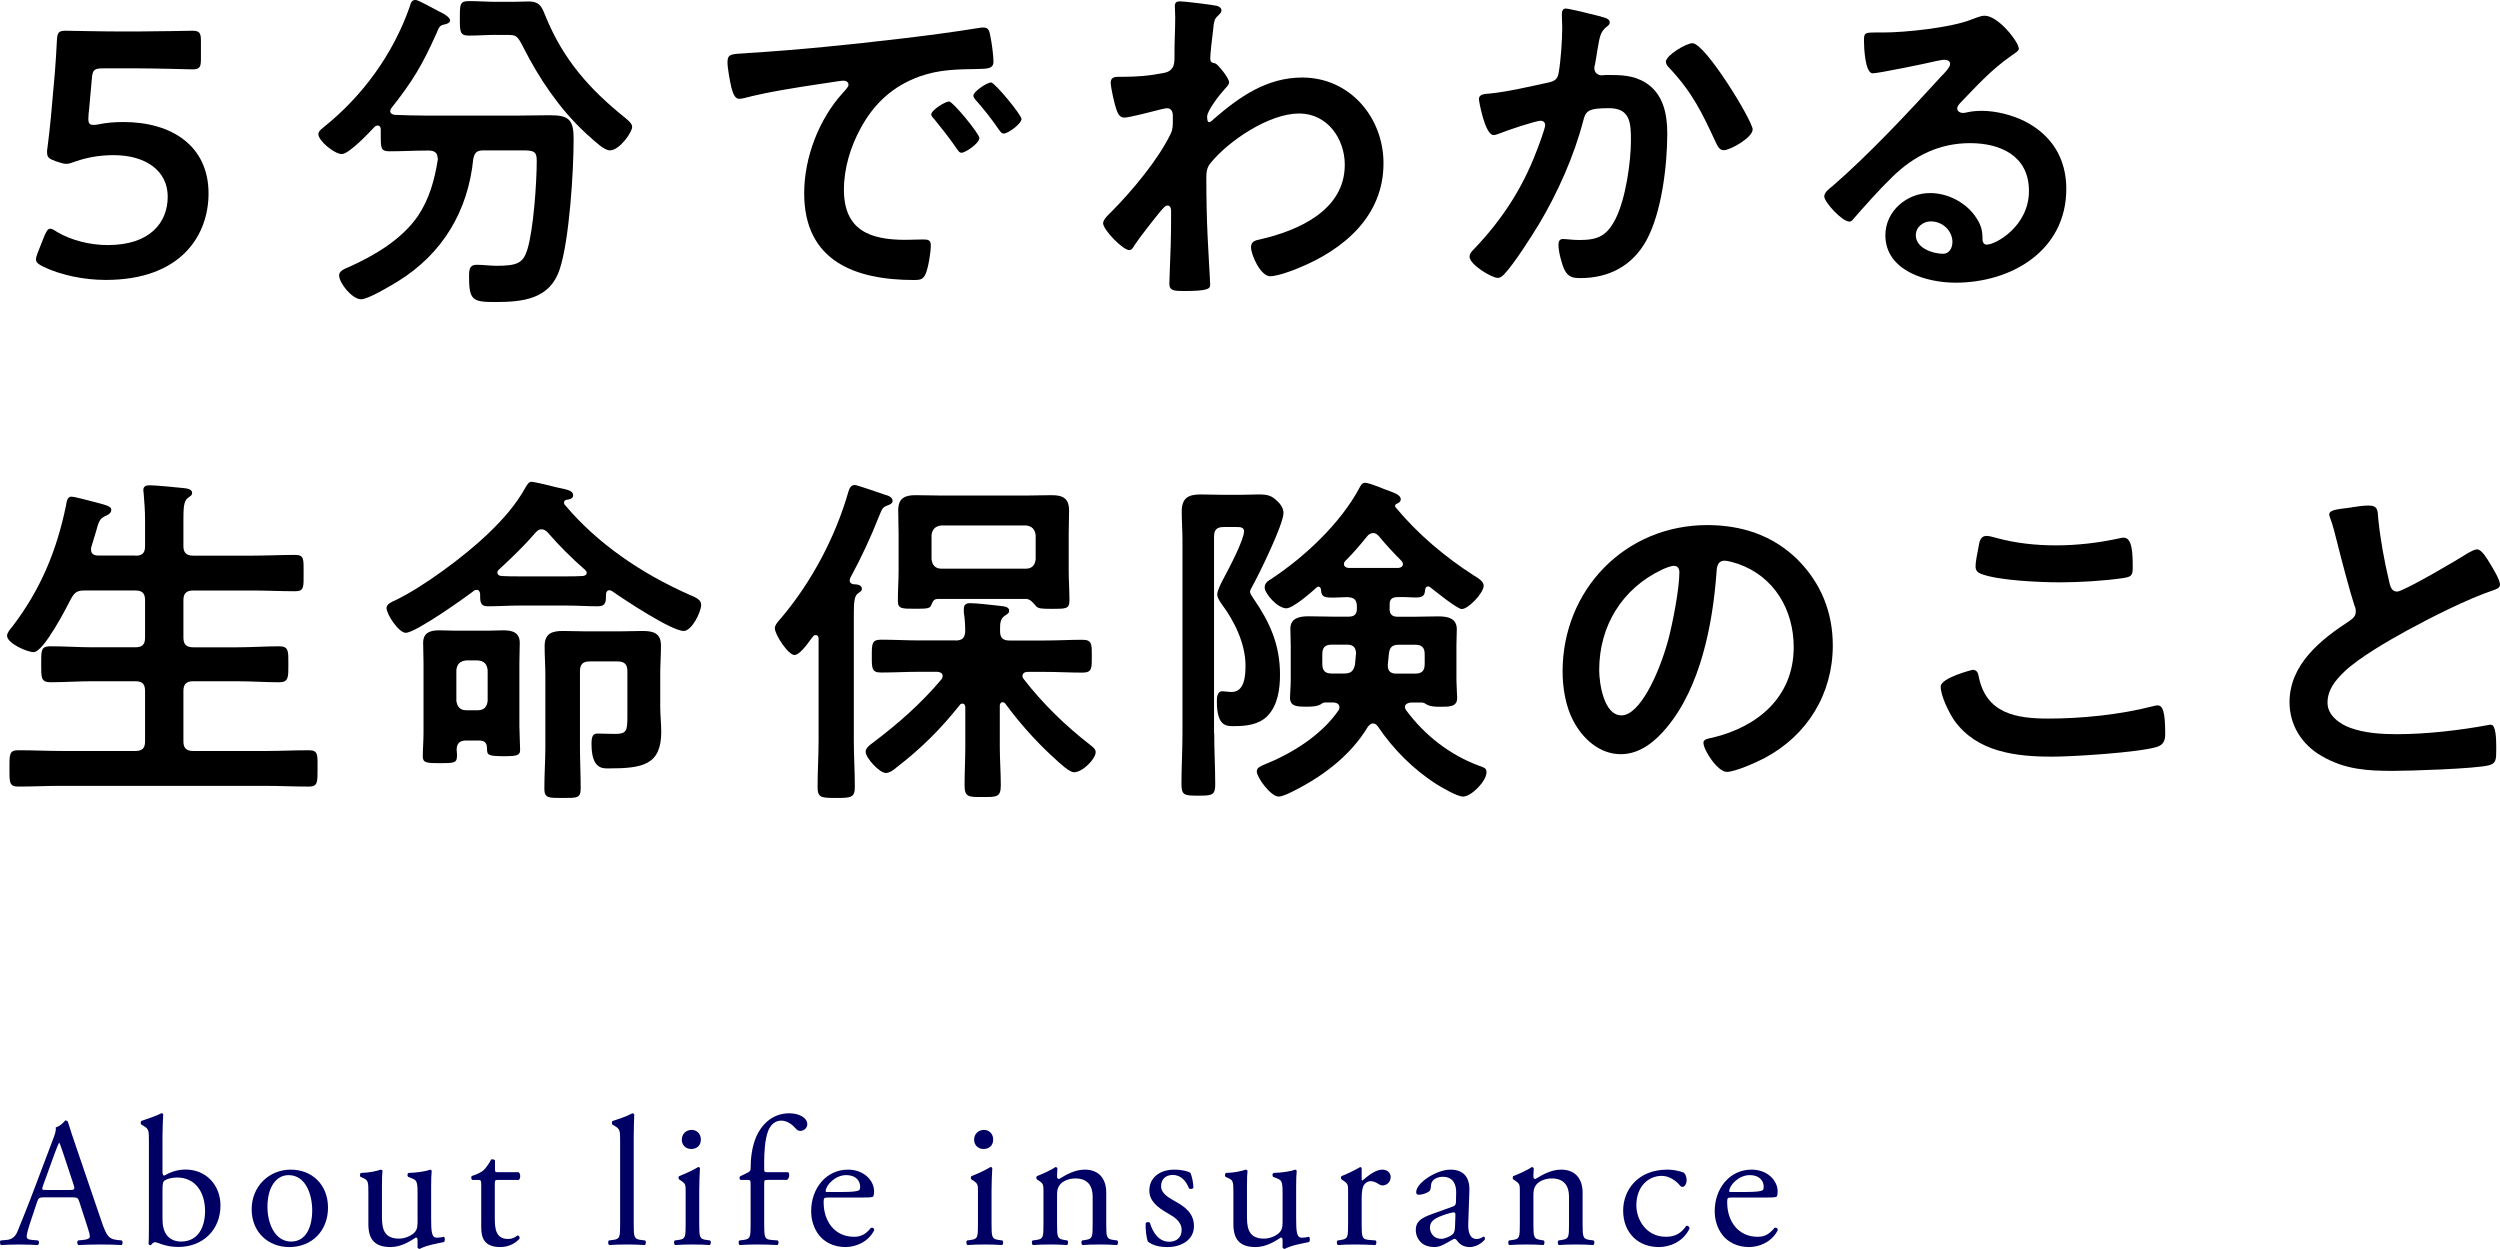
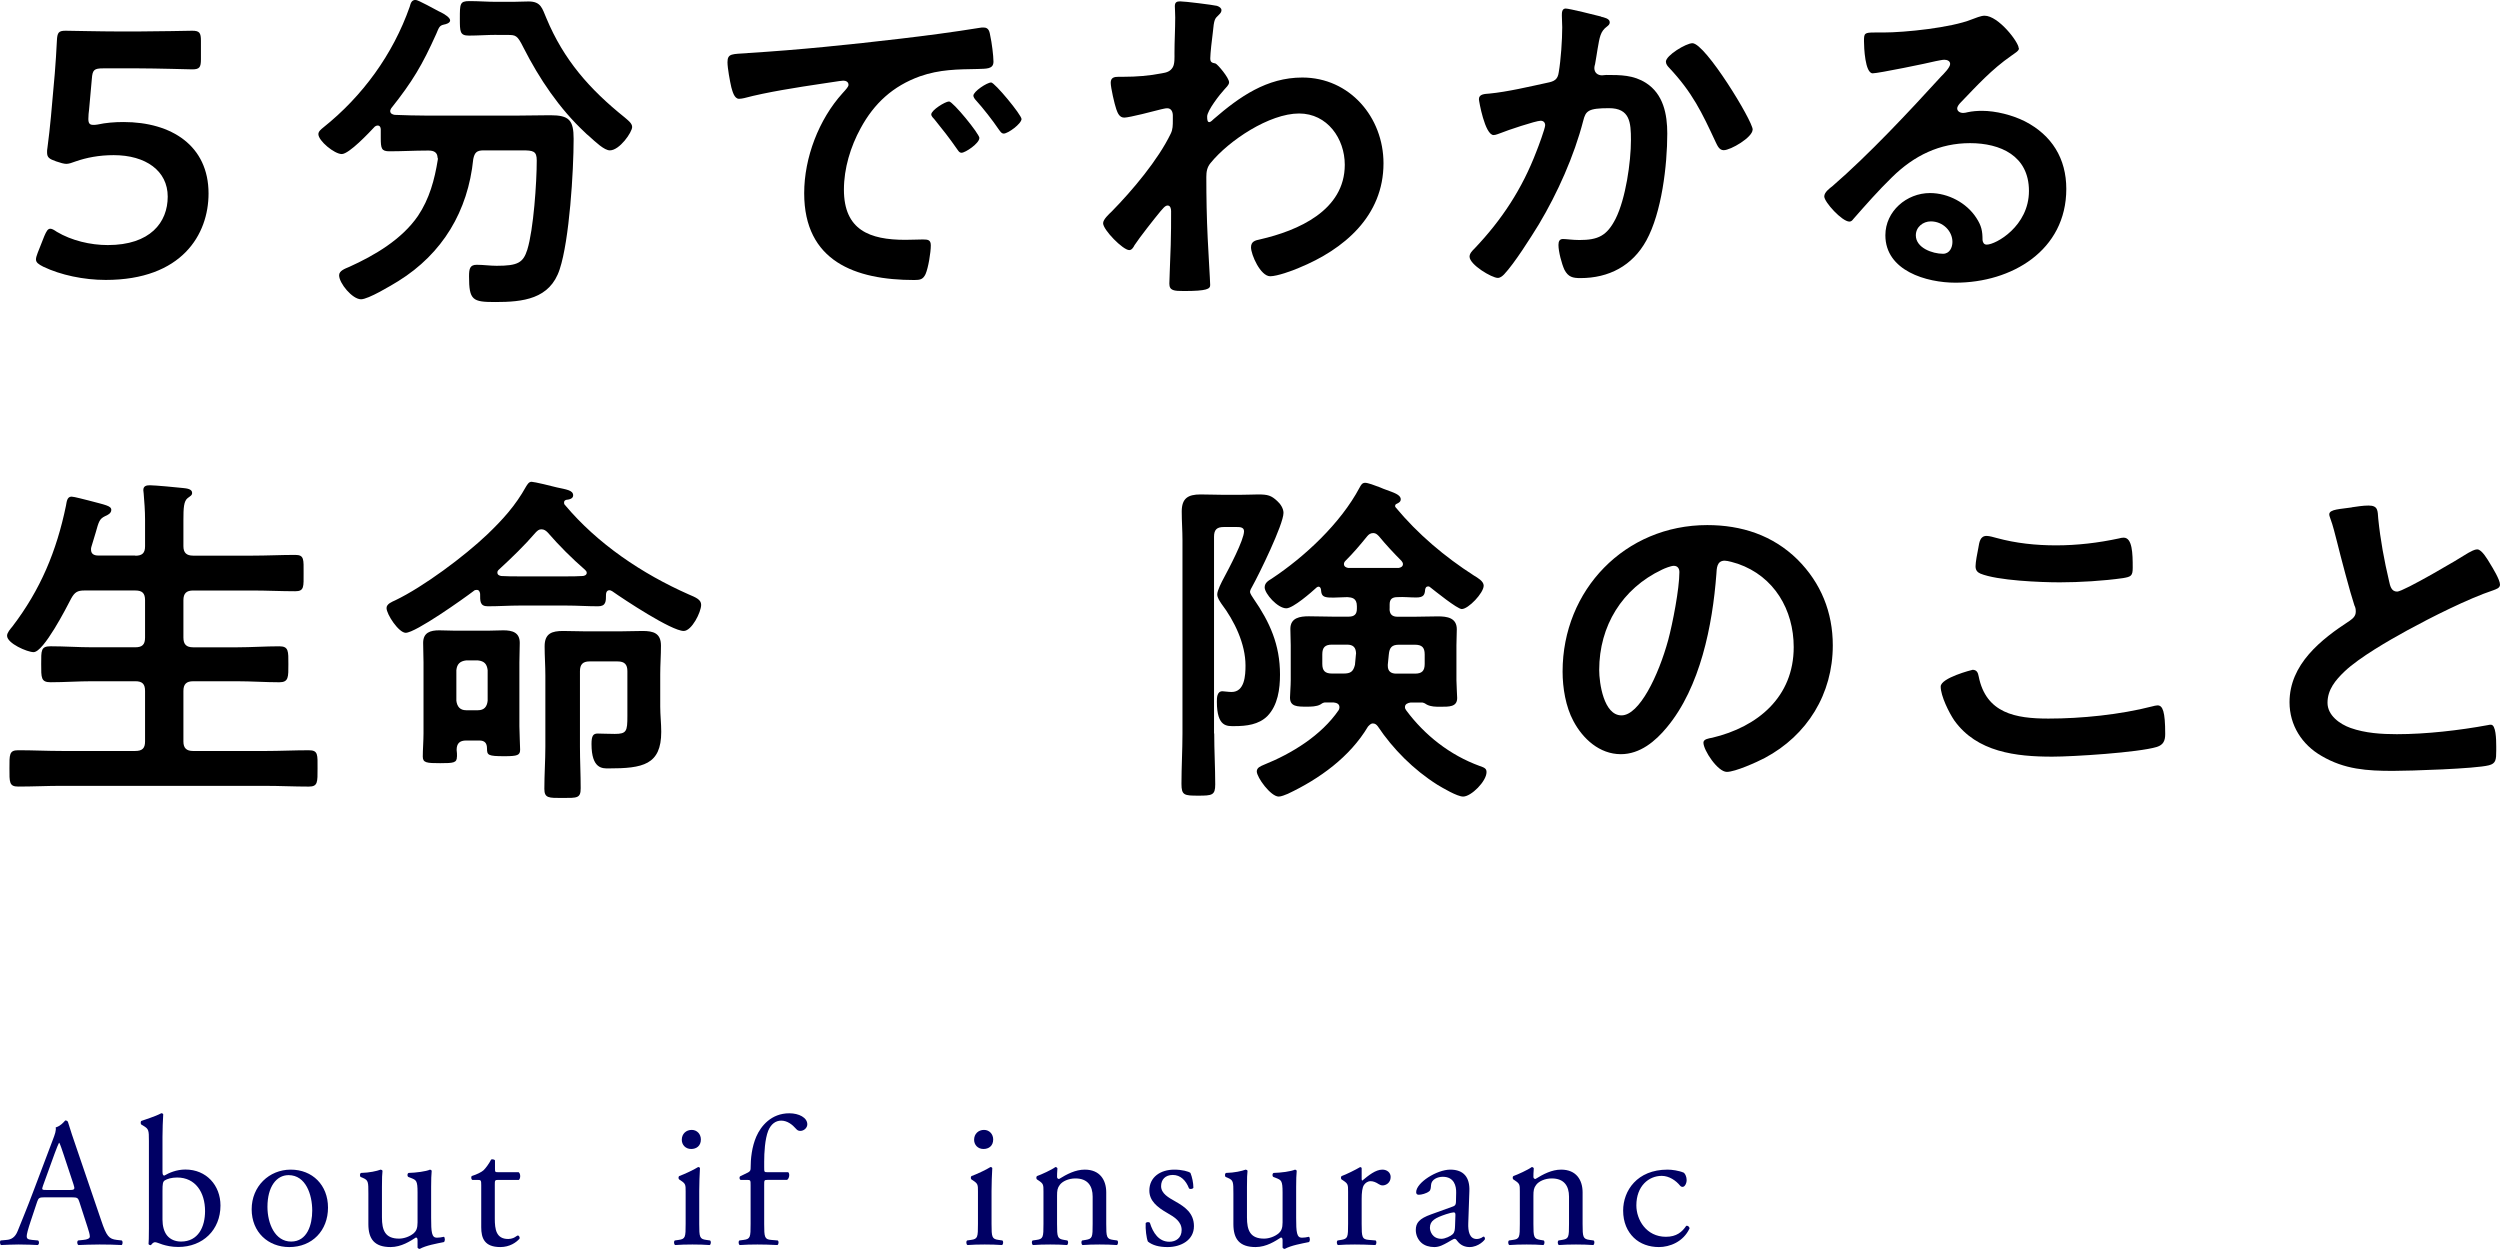
<svg xmlns="http://www.w3.org/2000/svg" id="_レイヤー_2" data-name="レイヤー 2" viewBox="0 0 272.48 136.12">
  <defs>
    <style>
      .cls-1 {
        fill: #000064;
      }
    </style>
  </defs>
  <g id="layout">
    <g>
      <g>
        <path class="cls-1" d="M8.65,131c-.14-.44-.22-.5-.82-.5h-3.02c-.5,0-.62.06-.76.48l-.7,2.1c-.3.9-.44,1.44-.44,1.66,0,.24.1.36.58.4l.66.06c.14.1.14.42-.04.5-.52-.04-1.14-.04-2.08-.06-.66,0-1.38.04-1.92.06-.12-.08-.16-.4-.04-.5l.66-.06c.48-.04.92-.26,1.2-.98.36-.92.92-2.22,1.76-4.46l2.04-5.4c.28-.72.4-1.1.34-1.42.48-.14.82-.5,1.04-.76.12,0,.26.04.3.18.26.88.58,1.8.88,2.68l2.74,8.04c.58,1.72.84,2.02,1.7,2.12l.54.06c.14.1.1.42,0,.5-.82-.04-1.52-.06-2.42-.06-.96,0-1.72.04-2.3.06-.16-.08-.18-.4-.04-.5l.58-.06c.42-.04.7-.16.7-.36,0-.22-.1-.58-.26-1.06l-.88-2.72ZM4.69,129.22c-.16.46-.14.48.42.48h2.46c.58,0,.62-.08.44-.62l-1.08-3.26c-.16-.48-.34-1.02-.46-1.26h-.04c-.06.1-.26.58-.48,1.18l-1.26,3.48Z" />
        <path class="cls-1" d="M16.23,124.35c0-1.18-.02-1.3-.62-1.66l-.2-.12c-.1-.06-.1-.34,0-.4.46-.18,1.42-.44,2.18-.84.08,0,.16.04.2.12-.04.7-.08,1.6-.08,2.48v3.78c0,.34.08.42.2.42.52-.3,1.32-.66,2.3-.66,2.28,0,3.82,1.72,3.82,3.92,0,2.66-1.92,4.52-4.6,4.52-.74,0-1.3-.14-1.7-.26-.42-.14-.68-.26-.84-.26s-.32.16-.42.3c-.02.02-.04.02-.08.02-.08,0-.16-.04-.2-.12.02-.28.04-.66.04-1.7v-9.54ZM17.71,132.92c0,.7.16,1.32.5,1.74.34.42.88.66,1.52.66,1.88,0,2.62-1.6,2.62-3.32,0-2.06-1.06-3.66-3.04-3.66-.6,0-1.08.14-1.36.32-.2.14-.24.36-.24,1.14v3.12Z" />
        <path class="cls-1" d="M35.75,131.62c0,2.5-1.72,4.3-4.22,4.3-2.3,0-4.1-1.62-4.1-4.12s1.9-4.32,4.26-4.32,4.06,1.68,4.06,4.14ZM31.45,128.08c-1.32,0-2.3,1.26-2.3,3.46,0,1.82.82,3.78,2.58,3.78s2.3-1.84,2.3-3.38c0-1.7-.68-3.86-2.58-3.86Z" />
        <path class="cls-1" d="M41.63,132.7c0,1.38.34,2.3,1.86,2.3.54,0,1.18-.22,1.62-.6.26-.24.4-.54.4-1.16v-3.28c0-1.3-.14-1.34-.74-1.58l-.26-.1c-.14-.08-.14-.36.02-.44.8-.02,1.9-.16,2.34-.36.1.02.16.06.18.14-.04.38-.06,1-.06,1.74v3.36c0,1.58.06,2.18.62,2.18.24,0,.5-.04.78-.1.12.1.14.5-.02.58-.78.16-1.94.36-2.62.74-.1,0-.2-.06-.24-.14v-.82c0-.18-.06-.28-.18-.28-.6.38-1.58,1.04-2.76,1.04-1.76,0-2.42-.88-2.42-2.5v-3.34c0-1.26,0-1.44-.6-1.7l-.24-.1c-.12-.1-.1-.38.04-.44.92-.02,1.7-.2,2.14-.36.12.02.18.06.2.14-.04.34-.06.76-.06,1.74v3.34Z" />
        <path class="cls-1" d="M54.29,128.6c-.34,0-.36.06-.36.48v3.74c0,1.16.14,2.22,1.46,2.22.2,0,.38-.04.54-.1.18-.06.44-.28.5-.28.16,0,.24.22.2.34-.36.42-1.08.92-2.1.92-1.72,0-2.08-.96-2.08-2.16v-4.58c0-.54-.02-.58-.42-.58h-.56c-.12-.08-.14-.3-.06-.42.58-.18,1.08-.44,1.28-.62.26-.24.64-.78.84-1.18.1-.04.34-.04.42.1v.9c0,.36.02.38.36.38h2.22c.24.18.2.72.02.84h-2.26Z" />
-         <path class="cls-1" d="M69.07,133.4c0,1.44.04,1.64.76,1.74l.48.06c.14.1.1.44-.04.5-.66-.04-1.24-.06-1.94-.06s-1.32.02-1.92.06c-.14-.06-.18-.4-.04-.5l.46-.06c.74-.1.76-.3.76-1.74v-9.04c0-1.18-.02-1.3-.62-1.66l-.2-.12c-.1-.06-.1-.34,0-.4.5-.16,1.44-.46,2.16-.84.08,0,.16.04.2.12-.02.6-.06,1.6-.06,2.48v9.46Z" />
        <path class="cls-1" d="M74.73,129.9c0-.78,0-.88-.54-1.24l-.18-.12c-.08-.08-.08-.3.02-.36.46-.16,1.6-.68,2.06-.98.1,0,.18.04.2.12-.04.7-.08,1.66-.08,2.48v3.6c0,1.44.04,1.64.76,1.74l.42.06c.14.1.1.44-.04.5-.6-.04-1.18-.06-1.88-.06s-1.32.02-1.88.06c-.14-.06-.18-.4-.04-.5l.42-.06c.74-.1.76-.3.76-1.74v-3.5ZM76.39,124.19c0,.72-.5,1.04-1.06,1.04-.62,0-1.02-.46-1.02-1,0-.66.48-1.08,1.08-1.08s1,.48,1,1.04Z" />
        <path class="cls-1" d="M83.63,128.6c-.34,0-.34.04-.34.58v4.22c0,1.44.04,1.68.76,1.74l.72.06c.14.1.1.44-.04.5-.9-.04-1.48-.06-2.18-.06s-1.32.02-1.92.06c-.14-.06-.18-.4-.04-.5l.46-.06c.74-.1.76-.3.76-1.74v-4.22c0-.54,0-.58-.4-.58h-.7c-.12-.08-.14-.26-.06-.38l.86-.42c.16-.08.3-.2.3-.4,0-1.16.14-2.4.62-3.52.5-1.14,1.62-2.54,3.6-2.54,1.06,0,1.96.48,1.96,1.2,0,.4-.38.72-.76.72-.22,0-.34-.08-.48-.24-.38-.44-.94-.88-1.6-.88-.62,0-1.12.38-1.42,1.1-.36.92-.44,2.38-.44,3.38v.58c0,.54,0,.56.34.56h2.28c.22.2.08.76-.14.84h-2.14Z" />
-         <path class="cls-1" d="M90.31,130.52c-.52,0-.54.04-.54.54,0,2.02,1.18,3.74,3.32,3.74.66,0,1.22-.2,1.84-.98.2-.06.34.06.36.24-.66,1.36-2.1,1.86-3.14,1.86-1.3,0-2.32-.56-2.9-1.32-.6-.78-.84-1.72-.84-2.6,0-2.46,1.62-4.52,4.02-4.52,1.72,0,2.84,1.18,2.84,2.38,0,.28-.04.44-.08.52-.06.12-.34.14-1.18.14h-3.7ZM91.55,129.92c1.48,0,1.92-.08,2.08-.2.06-.04.12-.12.12-.38,0-.56-.38-1.26-1.54-1.26s-2.2,1.08-2.22,1.74c0,.04,0,.1.14.1h1.42Z" />
        <path class="cls-1" d="M106.59,129.9c0-.78,0-.88-.54-1.24l-.18-.12c-.08-.08-.08-.3.02-.36.46-.16,1.6-.68,2.06-.98.1,0,.18.04.2.12-.04.7-.08,1.66-.08,2.48v3.6c0,1.44.04,1.64.76,1.74l.42.06c.14.1.1.44-.04.5-.6-.04-1.18-.06-1.88-.06s-1.32.02-1.88.06c-.14-.06-.18-.4-.04-.5l.42-.06c.74-.1.76-.3.76-1.74v-3.5ZM108.25,124.19c0,.72-.5,1.04-1.06,1.04-.62,0-1.02-.46-1.02-1,0-.66.48-1.08,1.08-1.08s1,.48,1,1.04Z" />
        <path class="cls-1" d="M113.73,129.9c0-.78,0-.88-.54-1.24l-.18-.12c-.08-.08-.08-.3.02-.36.46-.16,1.6-.68,2-.98.08,0,.18.04.22.14-.04.46-.04.76-.04.94,0,.12.08.22.22.22.84-.52,1.78-1.02,2.8-1.02,1.66,0,2.34,1.14,2.34,2.48v3.44c0,1.44.04,1.64.76,1.74l.44.06c.14.1.1.44-.04.5-.6-.04-1.18-.06-1.88-.06s-1.32.02-1.86.06c-.14-.06-.18-.4-.04-.5l.38-.06c.74-.12.76-.3.76-1.74v-2.98c0-1.14-.52-1.98-1.88-1.98-.76,0-1.42.32-1.7.7-.26.34-.3.62-.3,1.2v3.06c0,1.44.04,1.62.76,1.74l.36.06c.14.1.1.44-.04.5-.54-.04-1.12-.06-1.82-.06s-1.32.02-1.88.06c-.14-.06-.18-.4-.04-.5l.42-.06c.74-.1.76-.3.76-1.74v-3.5Z" />
        <path class="cls-1" d="M129.75,127.84c.18.44.32,1.08.32,1.62-.08.14-.38.18-.48.06-.34-.88-.94-1.46-1.76-1.46s-1.28.5-1.28,1.22c0,.82.84,1.26,1.54,1.66,1.06.6,2.04,1.28,2.04,2.7,0,1.52-1.4,2.28-2.88,2.28-.94,0-1.64-.2-2.14-.6-.16-.38-.28-1.36-.24-2.02.1-.12.36-.14.46-.02.34,1.1.98,2.06,2.12,2.06.72,0,1.34-.42,1.34-1.28,0-.92-.8-1.42-1.54-1.84-1.16-.66-1.98-1.36-1.98-2.46,0-1.46,1.2-2.28,2.72-2.28.84,0,1.58.2,1.76.36Z" />
        <path class="cls-1" d="M135.91,132.7c0,1.38.34,2.3,1.86,2.3.54,0,1.18-.22,1.62-.6.26-.24.4-.54.4-1.16v-3.28c0-1.3-.14-1.34-.74-1.58l-.26-.1c-.14-.08-.14-.36.02-.44.8-.02,1.9-.16,2.34-.36.1.02.16.06.18.14-.04.38-.06,1-.06,1.74v3.36c0,1.58.06,2.18.62,2.18.24,0,.5-.04.78-.1.12.1.14.5-.02.58-.78.16-1.94.36-2.62.74-.1,0-.2-.06-.24-.14v-.82c0-.18-.06-.28-.18-.28-.6.38-1.58,1.04-2.76,1.04-1.76,0-2.42-.88-2.42-2.5v-3.34c0-1.26,0-1.44-.6-1.7l-.24-.1c-.12-.1-.1-.38.04-.44.92-.02,1.7-.2,2.14-.36.12.02.18.06.2.14-.04.34-.06.76-.06,1.74v3.34Z" />
        <path class="cls-1" d="M146.93,129.9c0-.78,0-.88-.54-1.24l-.18-.12c-.08-.08-.08-.3.02-.36.46-.16,1.52-.68,2.02-.98.1.02.16.06.16.14v1.16c0,.1.02.16.06.18.7-.58,1.46-1.2,2.2-1.2.5,0,.9.32.9.8,0,.66-.54.92-.86.92-.2,0-.3-.06-.44-.14-.3-.2-.6-.32-.88-.32-.32,0-.56.18-.72.4-.2.28-.26.86-.26,1.54v2.72c0,1.44.04,1.68.8,1.74l.72.06c.14.1.1.44-.04.5-.94-.04-1.52-.06-2.22-.06s-1.32.02-1.84.06c-.14-.06-.18-.4-.04-.5l.38-.06c.74-.12.76-.3.76-1.74v-3.5Z" />
        <path class="cls-1" d="M158.35,131.5c.3-.1.34-.28.34-.58l.02-.92c.02-.74-.22-1.74-1.46-1.74-.56,0-1.24.28-1.28.9-.02.32-.04.56-.2.68-.3.24-.84.38-1.14.38-.18,0-.28-.1-.28-.28,0-1.04,2.26-2.46,3.72-2.46s2.14.84,2.08,2.34l-.12,3.48c-.04.92.14,1.74.92,1.74.2,0,.38-.06.5-.12.1-.06.2-.14.26-.14.08,0,.14.12.14.26,0,.1-.7.88-1.68.88-.48,0-.96-.18-1.3-.62-.08-.12-.2-.28-.32-.28-.14,0-.38.18-.78.4-.44.24-.88.5-1.44.5s-1.06-.16-1.4-.46c-.38-.34-.62-.84-.62-1.4,0-.78.38-1.24,1.66-1.7l2.38-.86ZM157.11,135.02c.4,0,1.02-.3,1.22-.5.24-.24.24-.52.26-.94l.04-1.18c0-.22-.08-.26-.2-.26s-.46.08-.82.2c-1.18.4-1.76.7-1.76,1.48,0,.34.24,1.2,1.26,1.2Z" />
        <path class="cls-1" d="M165.65,129.9c0-.78,0-.88-.54-1.24l-.18-.12c-.08-.08-.08-.3.02-.36.46-.16,1.6-.68,2-.98.08,0,.18.04.22.14-.04.46-.04.76-.04.94,0,.12.08.22.22.22.84-.52,1.78-1.02,2.8-1.02,1.66,0,2.34,1.14,2.34,2.48v3.44c0,1.44.04,1.64.76,1.74l.44.06c.14.1.1.44-.04.5-.6-.04-1.18-.06-1.88-.06s-1.32.02-1.86.06c-.14-.06-.18-.4-.04-.5l.38-.06c.74-.12.76-.3.76-1.74v-2.98c0-1.14-.52-1.98-1.88-1.98-.76,0-1.42.32-1.7.7-.26.34-.3.62-.3,1.2v3.06c0,1.44.04,1.62.76,1.74l.36.06c.14.1.1.44-.04.5-.54-.04-1.12-.06-1.82-.06s-1.32.02-1.88.06c-.14-.06-.18-.4-.04-.5l.42-.06c.74-.1.76-.3.76-1.74v-3.5Z" />
        <path class="cls-1" d="M183.53,127.82c.16.14.3.46.3.8,0,.36-.2.74-.44.74-.1,0-.2-.04-.28-.14-.44-.54-1.18-1.06-2-1.06-1.4,0-2.76,1.1-2.76,3.22,0,1.56,1.08,3.42,3.22,3.42,1.16,0,1.76-.52,2.22-1.2.16-.04.34.1.36.28-.68,1.48-2.18,2.04-3.34,2.04-1.06,0-2.04-.34-2.74-1.02-.7-.68-1.16-1.66-1.16-2.96,0-2.16,1.52-4.46,4.84-4.46.46,0,1.24.1,1.78.34Z" />
-         <path class="cls-1" d="M188.79,130.52c-.52,0-.54.04-.54.54,0,2.02,1.18,3.74,3.32,3.74.66,0,1.22-.2,1.84-.98.2-.06.34.06.36.24-.66,1.36-2.1,1.86-3.14,1.86-1.3,0-2.32-.56-2.9-1.32-.6-.78-.84-1.72-.84-2.6,0-2.46,1.62-4.52,4.02-4.52,1.72,0,2.84,1.18,2.84,2.38,0,.28-.04.44-.08.52-.06.12-.34.14-1.18.14h-3.7ZM190.03,129.92c1.48,0,1.92-.08,2.08-.2.06-.04.12-.12.12-.38,0-.56-.38-1.26-1.54-1.26s-2.2,1.08-2.22,1.74c0,.04,0,.1.14.1h1.42Z" />
      </g>
      <g>
        <path d="M13.46,13.3c5.24,0,9.27,2.58,9.27,7.79,0,4.45-2.89,9.42-11.21,9.42-2.39,0-4.9-.53-6.8-1.44-.53-.27-.8-.46-.8-.8,0-.19.08-.42.19-.72l.72-1.82c.23-.53.38-.8.65-.8.19,0,.38.11.72.34,1.6.95,3.65,1.44,5.55,1.44,4.63,0,6.53-2.47,6.53-5.28s-2.39-4.52-5.89-4.52c-1.6,0-2.96.27-4.14.68-.42.15-.72.27-1.03.27-.23,0-.65-.11-1.1-.27-.76-.27-.99-.42-.99-.99,0-.15,0-.3.04-.49.15-1.14.27-2.2.38-3.38l.42-4.71c.08-1.03.19-2.58.23-3.57.04-.91.19-1.1.95-1.1.49,0,3.84.08,5.78.08h2.13c1.94,0,5.62-.08,5.89-.08.8,0,.95.23.95,1.1v2.01c0,.87-.15,1.1-.95,1.1-.27,0-3.95-.11-5.89-.11h-3.8c-.99,0-1.18.15-1.25,1.14l-.3,3.34c-.04.3-.08.68-.08,1.03,0,.49.15.65.53.65.15,0,.3,0,.49-.04.87-.19,1.82-.27,2.81-.27Z" />
        <path d="M47.69,17.21c0-.61-.42-.8-.95-.8h-.23c-1.33,0-2.7.08-4.06.08-.88,0-.95-.3-.95-1.48v-.91c0-.23-.11-.42-.34-.42-.11,0-.19.04-.3.11-.61.65-2.81,3-3.61,3s-2.55-1.44-2.55-2.17c0-.3.3-.53.53-.72,4.29-3.42,7.6-7.98,9.42-13.15.11-.38.19-.76.65-.76.27,0,2.17,1.06,2.54,1.25l.23.11c.38.19.99.57.99.87s-.46.42-.68.46c-.49.11-.53.3-.84,1.03-1.52,3.38-2.58,5.17-4.9,8.09-.04.08-.11.19-.11.3,0,.27.23.38.49.42,1.14.04,2.32.08,3.5.08h9.77c1.25,0,2.47-.04,3.69-.04,2.05,0,2.54.53,2.54,2.58,0,3.5-.46,11.02-1.52,14.21-1.06,3.27-4.03,3.57-7.03,3.57-2.47,0-2.85-.19-2.85-2.81,0-.84.11-1.25.84-1.25s1.44.11,2.17.11c2.32,0,2.89-.34,3.34-1.75.68-2.2,1.03-7.33,1.03-9.73,0-1.03-.38-1.1-1.6-1.1h-4.18c-.76,0-.99.23-1.14.95-.57,5.66-3.34,10.3-8.17,13.3-.8.49-3.27,1.98-4.06,1.98-.95,0-2.39-1.75-2.39-2.62,0-.49.65-.72,1.1-.91,2.77-1.25,5.74-3,7.49-5.55,1.25-1.86,1.82-3.95,2.17-6.16v-.19ZM54.11,3.8c-.99,0-2.01.08-3,.08s-.99-.42-.99-1.86c0-1.6,0-1.9,1.03-1.9s1.98.08,2.96.08h1.79c.57,0,1.14-.04,1.71-.04,1.37,0,1.48.76,1.94,1.82,1.9,4.56,4.71,7.75,8.55,10.83.3.27.8.61.8,1.03,0,.57-1.37,2.55-2.43,2.55-.61,0-1.56-.91-2.32-1.6-.15-.11-.27-.23-.38-.34-2.81-2.62-4.98-5.85-6.72-9.27-.68-1.37-.84-1.37-1.79-1.37h-1.14Z" />
        <path d="M81.51,5.78c5.55-.34,11.09-.91,16.6-1.56,2.89-.34,5.78-.72,8.62-1.18.15-.04.34-.04.49-.04.57,0,.64.49.72.95.15.65.34,2.13.34,2.77,0,.84-.8.76-1.71.8-2.2.04-4.14.04-6.31.8-2.93,1.06-4.98,2.93-6.46,5.66-1.1,2.01-1.82,4.37-1.82,6.69,0,4.41,2.81,5.47,6.69,5.47.64,0,1.48-.04,1.9-.04.57,0,.88.04.88.65,0,.76-.27,2.43-.57,3.12-.27.57-.57.65-1.22.65-6.46,0-12.01-2.05-12.01-9.46,0-3.88,1.6-8.05,4.18-10.9.42-.46.65-.72.65-.91,0-.34-.3-.46-.57-.46s-2.01.3-2.39.34c-2.55.38-5.97.91-8.4,1.56-.19.04-.38.08-.57.08-.53,0-.72-.84-.84-1.25-.15-.65-.42-2.09-.42-2.74,0-.99.53-.87,2.2-.99ZM106.74,15.05c0,.57-1.52,1.6-1.94,1.6-.27,0-.38-.27-.53-.46-.76-1.1-1.6-2.17-2.43-3.19-.11-.11-.34-.34-.34-.53,0-.46,1.52-1.41,1.94-1.41s3.31,3.53,3.31,3.99ZM111.34,12.96c0,.53-1.48,1.6-1.94,1.6-.27,0-.42-.3-.57-.49-.61-.91-1.71-2.32-2.47-3.15-.11-.11-.27-.34-.27-.49,0-.46,1.48-1.44,1.94-1.44.38,0,3.31,3.53,3.31,3.99Z" />
        <path d="M132.67.65c.23.08.46.23.46.46,0,.19-.11.34-.27.49-.46.46-.53.42-.68,2.01-.08.53-.27,2.28-.27,2.74,0,.42.15.49.57.57.23.08,1.48,1.56,1.48,2.05,0,.3-.34.57-.53.8-.46.49-1.86,2.28-1.86,2.93,0,.38.04.61.23.61.15,0,.38-.23.49-.34,2.81-2.43,5.78-4.52,9.65-4.52,5.17,0,8.85,4.33,8.85,9.35,0,5.74-4.29,9.38-9.23,11.4-.68.3-2.36.91-3.12.91-1.06,0-2.09-2.36-2.09-3.15,0-.65.46-.76.99-.87,4.14-.95,9.23-3.15,9.23-8.13,0-2.85-1.9-5.59-4.98-5.59-3.23,0-7.64,2.93-9.65,5.4-.38.46-.46.95-.46,1.52,0,2.24.04,4.48.15,6.69.04,1.06.27,4.67.27,5.09s-.34.65-2.85.65c-1.1,0-1.6-.04-1.6-.8,0-.3.04-1.03.04-1.22.04-1.18.11-2.81.11-3,.04-1.22.04-2.47.04-3.69,0-.27-.08-.61-.38-.61s-.57.42-.76.61c-.72.87-2.28,2.85-2.85,3.72-.11.23-.3.53-.57.53-.68,0-2.85-2.2-2.85-2.93,0-.42.64-.99.95-1.29,2.24-2.28,5.05-5.62,6.42-8.47.23-.46.23-.91.23-1.48v-.49c0-.38-.15-.8-.61-.8-.23,0-.46.08-.65.11-.72.19-3.5.91-4.03.91s-.72-.49-.87-.91c-.19-.53-.61-2.36-.61-2.89,0-.57.38-.65.87-.65h.53c1.41,0,2.81-.11,4.18-.38.49-.08.91-.19,1.18-.65.23-.38.19-1.1.19-1.56,0-1.29.08-2.58.08-3.88,0-.53-.04-.95-.04-1.22,0-.42.19-.53.57-.53.53,0,3.57.38,4.03.49Z" />
        <path d="M174.5,1.82c.3.08.95.19.95.61,0,.23-.15.34-.3.46-.72.53-.8,1.14-1.03,2.47-.08.46-.15.99-.27,1.63-.04.11-.08.3-.08.42,0,.53.38.8.84.8.15,0,.3-.04.46-.04,1.56,0,2.96,0,4.33.87,1.9,1.22,2.32,3.42,2.32,5.51,0,3.5-.61,8.62-2.28,11.66-1.52,2.77-4.1,4.1-7.18,4.1-.84,0-1.33-.11-1.75-.91-.3-.65-.65-1.98-.65-2.7,0-.38.11-.65.49-.65s1.03.11,1.79.11c2.05,0,3-.46,3.95-2.32,1.1-2.2,1.67-6.16,1.67-8.59,0-1.9-.11-3.46-2.39-3.46s-2.54.3-2.81,1.37c-.99,3.84-2.81,7.9-4.83,11.28-.91,1.48-2.66,4.26-3.8,5.47-.19.19-.42.38-.68.38-.65,0-3.08-1.44-3.08-2.32,0-.34.3-.65.53-.87,3-3.15,5.21-6.53,6.76-10.6.19-.46.95-2.51.95-2.85,0-.3-.19-.49-.49-.49-.53,0-3.69,1.06-4.33,1.33-.23.08-.57.23-.8.23-.95,0-1.6-3.72-1.6-3.91,0-.57.65-.57,1.14-.61,1.97-.19,4.37-.76,6.31-1.18.76-.15,1.14-.34,1.25-1.14.23-1.33.38-3.53.38-4.9,0-.42-.04-.84-.04-1.29,0-.3,0-.76.42-.76.38,0,3.27.72,3.84.87ZM191.02,14.13c0,.84-2.39,2.24-3.15,2.24-.49,0-.68-.49-.87-.87-1.52-3.27-2.55-5.43-5.09-8.13-.15-.15-.34-.38-.34-.65,0-.68,2.2-2.01,2.89-2.01,1.41,0,6.57,8.47,6.57,9.42Z" />
        <path d="M220.05,5.28c0,.27-.42.49-.84.8-2.13,1.48-3.72,3.23-5.51,5.09-.15.15-.38.42-.38.65,0,.3.3.49.65.49.15,0,.34-.04.49-.08.49-.11,1.06-.15,1.56-.15,1.52,0,3.31.46,4.67,1.14,2.96,1.52,4.52,4.07,4.52,7.37,0,6.72-5.97,10.22-12.08,10.22-3.15,0-7.64-1.29-7.64-5.17,0-2.62,2.32-4.6,4.86-4.6,1.98,0,3.99,1.06,5.05,2.7.57.87.68,1.44.68,2.43.04.27.15.49.46.49.99,0,4.6-2.01,4.6-5.85s-3.12-5.21-6.42-5.21-6.08,1.33-8.51,3.72c-1.48,1.44-2.85,3-4.22,4.56-.11.15-.23.27-.42.27-.8,0-2.74-2.13-2.74-2.74,0-.46.57-.87.91-1.14,3.91-3.38,8.32-8.09,11.82-11.93.3-.3.99-.99.99-1.37,0-.34-.34-.46-.65-.46-.19,0-.68.11-.91.15-.91.23-6.27,1.33-6.88,1.33-.84,0-.95-2.85-.95-3.5,0-.87.04-.95,1.18-.95h.91c2.43,0,7.41-.53,9.61-1.41.42-.15,1.03-.42,1.44-.42,1.52,0,3.72,2.89,3.72,3.53ZM210.44,24.13c-.84,0-1.63.61-1.63,1.52,0,1.37,1.82,2.01,2.96,2.01.72,0,1.03-.68,1.03-1.29,0-1.18-1.03-2.24-2.36-2.24Z" />
        <path d="M14.75,60.57c.76,0,1.06-.3,1.06-1.03v-2.89c0-.99-.08-2.01-.15-2.85,0-.11-.04-.27-.04-.38,0-.46.34-.53.72-.53.53,0,3,.23,3.61.3.34.04.99.08.99.53,0,.27-.19.34-.49.57-.42.34-.46,1.06-.46,2.39v2.85c0,.72.34,1.03,1.06,1.03h6.46c1.56,0,3.12-.08,4.67-.08.99,0,.91.49.91,1.98s.08,1.98-.91,1.98c-1.56,0-3.12-.08-4.67-.08h-6.46c-.72,0-1.06.3-1.06,1.06v4.07c0,.76.34,1.06,1.06,1.06h4.83c1.52,0,3.04-.11,4.56-.11,1.03,0,.99.53.99,1.94s.04,1.98-.99,1.98c-1.52,0-3.04-.11-4.56-.11h-4.83c-.72,0-1.06.3-1.06,1.06v5.51c0,.72.34,1.03,1.06,1.03h7.86c1.56,0,3.15-.08,4.75-.08,1.03,0,.95.49.95,1.98s.04,1.98-.95,1.98c-1.6,0-3.15-.08-4.75-.08H6.73c-1.56,0-3.15.08-4.75.08-.99,0-.95-.49-.95-1.98s-.04-1.98.95-1.98c1.6,0,3.19.08,4.75.08h8.02c.76,0,1.06-.3,1.06-1.03v-5.51c0-.76-.3-1.06-1.06-1.06h-4.71c-1.52,0-3,.11-4.52.11-1.06,0-1.03-.49-1.03-1.98s-.04-1.94,1.03-1.94c1.52,0,3,.11,4.52.11h4.71c.76,0,1.06-.3,1.06-1.06v-4.07c0-.76-.3-1.06-1.06-1.06h-5.55c-.76,0-1.06.19-1.44.87-.53,1.03-3,5.85-4.1,5.85-.68,0-2.89-.95-2.89-1.79,0-.34.38-.76.57-.99,3.08-4.03,4.83-8.24,5.85-13.18.08-.42.11-.99.61-.99.27,0,1.52.34,1.86.42,1.82.49,2.47.57,2.47,1.03,0,.38-.42.57-.68.68-.61.3-.68.57-1.03,1.82-.11.38-.27.91-.46,1.52-.04.11-.04.19-.04.3,0,.49.34.65.8.65h4.03Z" />
        <path d="M51.93,64.3c-.15,0-.23.04-.3.11-1.1.84-6.34,4.56-7.41,4.56-.76,0-2.09-2.01-2.09-2.7,0-.46.61-.68.95-.84,3.08-1.48,7.52-4.79,10.03-7.18,1.67-1.6,3.08-3.15,4.22-5.21.15-.23.3-.53.61-.53.27,0,2.32.49,2.74.61,1.03.23,1.79.3,1.79.87,0,.38-.46.46-.76.49-.12.04-.23.11-.23.27,0,.11,0,.19.08.27,3.57,4.26,8.43,7.52,13.49,9.76.8.34,1.37.57,1.37,1.14,0,.8-1.03,2.85-1.9,2.85-1.33,0-6.5-3.42-7.79-4.33-.08-.04-.19-.11-.3-.11-.27,0-.38.23-.38.46,0,.76,0,1.29-.87,1.29-1.14,0-2.28-.08-3.46-.08h-5.09c-1.14,0-2.28.08-3.46.08-.88,0-.84-.57-.84-1.37-.04-.23-.12-.42-.38-.42ZM49.8,82.46c0,.68-.34.72-1.82.72s-1.9-.04-1.9-.72c0-.72.08-1.75.08-2.55v-7.71c0-.72-.04-1.41-.04-2.13,0-1.14.8-1.37,1.75-1.37.61,0,1.18.04,1.75.04h3.53c.57,0,1.14-.04,1.71-.04.99,0,1.79.23,1.79,1.37,0,.72-.04,1.41-.04,2.13v6.95c0,.53.08,2.32.08,2.55,0,.61-.27.72-1.71.72-1.79,0-1.9-.11-1.9-.84,0-.61-.27-.87-.84-.87h-1.44c-.68,0-1.03.3-1.03,1.03.04.27.04.49.04.72ZM53.15,73.04c-.08-.68-.38-.99-1.06-1.06h-1.29c-.65.08-.99.38-1.06,1.06v3.34c.08.65.42,1.03,1.06,1.03h1.29c.68,0,.99-.38,1.06-1.03v-3.34ZM59,57.69c-.27,0-.42.15-.61.34-1.21,1.41-2.62,2.77-3.99,4.03-.12.11-.19.19-.19.34,0,.27.23.34.42.38.65.04,1.33.04,1.98.04h5.09c.61,0,1.21,0,1.79-.04.19,0,.46-.11.46-.34,0-.15-.08-.23-.19-.34-1.44-1.25-2.81-2.62-4.07-4.07-.19-.19-.38-.34-.68-.34ZM64.24,72.09c-.72,0-1.03.34-1.03,1.06v8.24c0,1.52.08,3,.08,4.52,0,1.1-.38,1.06-1.98,1.06-1.48,0-1.98.04-1.98-.99,0-1.56.11-3.08.11-4.6v-7.75c0-1.06-.08-2.13-.08-3.19,0-1.41.8-1.67,2.01-1.67.84,0,1.63.04,2.43.04h3.8c.8,0,1.6-.04,2.43-.04,1.18,0,2.01.23,2.01,1.6,0,1.06-.08,2.09-.08,3.12v3.53c0,.91.11,1.82.11,2.74,0,3.61-2.01,3.99-5.74,3.99-.64,0-1.86.08-1.86-2.66,0-.91.19-1.14.68-1.14.42,0,1.06.04,1.86.04,1.29,0,1.37-.3,1.37-1.94v-4.9c0-.72-.3-1.06-1.06-1.06h-3.12Z" />
-         <path d="M86.62,71.4c-.72,0-2.17-2.24-2.17-2.93,0-.38.42-.8.68-1.1,3.31-3.91,5.93-8.85,7.33-13.75.11-.38.27-.76.72-.76.23,0,2.81.91,3.27,1.06.34.08.84.27.84.68,0,.27-.34.42-.57.49-.57.23-.57.38-.88,1.1-.91,2.32-1.97,4.6-3.19,6.84,0,.08-.04.15-.04.23,0,.27.19.38.42.42.3,0,.91.04.91.49,0,.23-.11.27-.46.53-.38.3-.42.99-.42,2.43v13.6c0,1.67.11,3.34.11,5.02,0,1.18-.38,1.22-2.05,1.22s-2.01-.04-2.01-1.22c0-1.67.11-3.34.11-5.02v-11.13c0-.19-.08-.38-.3-.38-.15,0-.23.04-.3.15-.08.08-.19.23-.3.38-.46.65-1.22,1.63-1.71,1.63ZM104.14,69.81c.72,0,1.03-.27,1.06-.99,0-.61-.04-1.44-.15-2.05v-.42c0-.46.27-.61.68-.61.68,0,2.32.19,3.04.27.53.08,1.22.04,1.22.57,0,.27-.23.34-.53.57-.42.3-.46.8-.46,1.29v.38c0,.72.34.99,1.03.99h3.8c1.41,0,2.77-.08,4.14-.08,1.06,0,1.03.49,1.03,1.79s.04,1.79-1.03,1.79c-1.37,0-2.74-.08-4.14-.08h-1.82c-.27,0-.57.11-.57.46,0,.15.08.23.15.34,2.09,2.7,4.56,5.09,7.26,7.18.23.19.57.42.57.76,0,.76-1.44,2.2-2.36,2.2-.49,0-1.48-.91-2.13-1.52-.15-.15-.3-.27-.42-.38-1.82-1.71-3.46-3.57-4.94-5.58-.08-.11-.15-.15-.3-.15-.23,0-.27.19-.3.34v4.52c0,1.41.11,2.77.11,4.18,0,1.33-.46,1.29-1.98,1.29s-1.97.04-1.97-1.29.08-2.77.08-4.18v-4.33c0-.15-.08-.38-.3-.38-.15,0-.23.04-.3.15-2.05,2.58-4.22,4.75-6.84,6.76-.3.27-.8.65-1.22.65-.68,0-2.2-1.63-2.2-2.32,0-.42.49-.76.8-.99,2.77-2.09,5.24-4.26,7.48-6.92.04-.11.11-.19.11-.34,0-.34-.27-.42-.57-.46h-1.98c-1.37,0-2.77.08-4.14.08-1.03,0-1.03-.42-1.03-1.79s0-1.79,1.03-1.79c1.37,0,2.77.08,4.14.08h3.95ZM111.96,65.28h-9.73c-.46,0-.57.27-.72.65-.15.38-.38.42-1.71.42-1.56,0-1.94,0-1.94-.87,0-1.1.08-2.24.08-3.34v-3.88c0-.87-.04-1.79-.04-2.66,0-1.29.72-1.63,1.86-1.63.95,0,1.86.04,2.77.04h9.35c.91,0,1.82-.04,2.74-.04,1.22,0,1.9.34,1.9,1.67,0,.87-.04,1.75-.04,2.62v3.88c0,1.1.08,2.2.08,3.31,0,.91-.38.91-1.86.91-1.33,0-1.52-.04-1.79-.3-.23-.27-.57-.72-.95-.76ZM112.88,58.33c-.08-.65-.42-.99-1.06-1.06h-9.23c-.65.08-.99.42-1.06,1.06v2.62c.08.65.42,1.03,1.06,1.03h9.23c.65,0,.99-.38,1.06-1.03v-2.62Z" />
        <path d="M132.34,79.95c0,1.86.11,3.69.11,5.55,0,1.18-.34,1.22-1.86,1.22s-1.82-.04-1.82-1.29c0-1.82.11-3.65.11-5.47v-21.09c0-1.03-.08-2.05-.08-3.12,0-1.44.68-1.86,2.05-1.86.84,0,1.67.04,2.47.04h1.82c.84,0,1.48-.04,1.98-.04,1.06,0,1.44.11,2.09.72.34.3.68.8.68,1.29,0,1.25-2.66,6.69-3.42,8.05-.08.11-.23.42-.23.57s.27.57.38.72c1.79,2.58,2.89,5.05,2.89,8.28,0,1.56-.23,3.34-1.37,4.52-.95.95-2.32,1.1-3.57,1.1-.8,0-1.94.15-1.94-2.66,0-.42,0-1.14.61-1.14.15,0,.65.08.99.08,1.44,0,1.52-1.82,1.52-2.89,0-2.36-1.21-4.86-2.62-6.72-.19-.3-.46-.65-.46-1.03,0-.42.49-1.37.72-1.79.53-.99,2.2-4.14,2.2-5.09,0-.46-.49-.46-.8-.46h-1.41c-.76,0-1.06.3-1.06,1.06v21.43ZM151.45,66.35c0,.61.3.87.87.87h1.79c.87,0,1.75-.04,2.62-.04.99,0,2.05.15,2.05,1.41,0,.57-.04,1.18-.04,1.75v3.8c0,.57.08,1.63.08,1.94,0,.99-.91.95-1.86.95-.49,0-.99,0-1.44-.23-.15-.11-.3-.19-.49-.23h-1.29c-.27.04-.61.15-.61.49,0,.15.04.23.15.38,2.01,2.7,4.75,4.86,7.98,6.04.57.19.76.3.76.68,0,.99-1.67,2.66-2.55,2.66-.65,0-2.24-.95-2.81-1.29-2.58-1.63-4.83-3.88-6.5-6.38-.15-.19-.3-.3-.53-.3s-.38.19-.53.34c-1.97,3.31-5.28,5.7-8.74,7.33-.27.11-.72.3-.99.3-.87,0-2.39-2.09-2.39-2.74,0-.42.42-.57.76-.72,3.04-1.22,6.27-3.19,8.17-5.97.04-.08.08-.19.08-.3,0-.38-.3-.49-.65-.53h-.95c-.23.04-.3.11-.49.23-.42.23-1.03.23-1.48.23-1.03,0-1.82,0-1.82-.99,0-.38.08-1.25.08-1.9v-3.8c0-.61-.04-1.18-.04-1.79,0-1.22,1.06-1.37,2.01-1.37s1.79.04,2.66.04h1.67c.65,0,.91-.27.91-.87v-.27c0-.91-.57-.95-1.03-.99-2.58.11-2.81.15-2.89-.87-.04-.15-.11-.27-.27-.27-.08,0-.11.04-.19.08-.57.53-2.58,2.28-3.31,2.28-.95,0-2.36-1.6-2.36-2.28,0-.49.38-.72.76-.95,3.61-2.39,7.52-6.04,9.58-9.92.15-.27.27-.53.61-.53.3,0,1.03.27,1.6.49.27.11.53.23.68.27.8.3,1.6.53,1.6,1.03,0,.27-.19.38-.42.49-.11.04-.19.11-.19.23,0,.08,0,.11.04.15,2.43,2.93,5.36,5.4,8.55,7.45.38.23,1.06.61,1.06,1.1,0,.8-1.67,2.55-2.39,2.55-.49,0-2.93-1.98-3.42-2.36-.08-.08-.15-.11-.23-.11-.23,0-.3.15-.34.34-.04.61-.19.87-.99.87-.68,0-1.33-.08-2.01-.04-.61,0-.87.23-.87.8v.46ZM147.8,71.29c0-.72-.3-1.03-.99-1.03h-1.63c-.76,0-1.06.3-1.06,1.06v1.03c0,.76.3,1.06,1.06,1.06h1.25c.76,0,1.06-.19,1.25-.95l.11-1.18ZM149.67,58.1c-.3,0-.49.15-.65.34-.84,1.03-1.48,1.79-2.39,2.7-.11.11-.15.23-.15.34,0,.27.23.38.46.42h5.51c.23-.04.46-.15.46-.42,0-.15-.08-.23-.15-.34-.8-.8-1.79-1.86-2.47-2.7-.19-.19-.34-.34-.61-.34ZM154.22,73.42c.76,0,1.06-.3,1.06-1.06v-1.03c0-.76-.3-1.06-1.06-1.06h-1.75c-.76,0-1.03.3-1.1,1.06l-.11,1.1v.15c0,.61.38.84.91.84h2.05Z" />
        <path d="M195.92,60.99c2.55,2.55,3.84,5.74,3.84,9.35,0,5.28-2.77,9.8-7.41,12.27-.87.46-3.23,1.52-4.14,1.52-.99,0-2.55-2.36-2.55-3.19,0-.38.57-.46.95-.53,4.98-1.18,8.89-4.45,8.89-9.88,0-4.07-2.13-7.71-6.08-9.08-.34-.11-1.1-.34-1.44-.34-.87,0-.87.84-.91,1.48-.42,5.55-1.75,12.31-5.39,16.68-1.25,1.52-2.93,2.93-5.02,2.93-2.32,0-4.14-1.67-5.17-3.61-.84-1.56-1.18-3.61-1.18-5.4,0-8.89,6.8-15.96,15.77-15.96,3.72,0,7.14,1.1,9.84,3.76ZM181.14,62.09c-4.33,2.05-6.84,6.12-6.84,10.94,0,1.41.49,4.94,2.43,4.94s4.03-4.33,5.09-8.21c.49-1.82,1.22-5.59,1.22-7.41,0-.38-.19-.68-.61-.68-.3,0-.99.27-1.29.42Z" />
        <path d="M214.98,73c.49,0,.61.34.68.72.8,4.03,4.03,4.6,7.6,4.6s7.79-.42,11.32-1.33c.15-.04.42-.11.57-.11.57,0,.84.65.84,3.12,0,.72-.19,1.18-.91,1.41-2.01.61-9.12,1.06-11.4,1.06-3.95,0-8.21-.49-10.68-3.95-.57-.84-1.48-2.66-1.48-3.69,0-.95,3.42-1.82,3.46-1.82ZM215.62,59.74c.11-.65.19-1.33.91-1.33.3,0,.8.15,1.1.23,2.09.57,4.25.8,6.46.8,2.32,0,4.6-.27,6.88-.76.11-.04.34-.08.49-.08.95,0,.99,1.71.99,3.27,0,.91-.19.99-1.06,1.14-2.09.3-4.75.46-6.88.46s-6.8-.19-8.66-.95c-.34-.15-.53-.38-.53-.8,0-.46.19-1.44.3-1.98Z" />
        <path d="M256.33,55.29c.57-.08,1.21-.19,1.82-.19,1.06,0,.99.57,1.06,1.44.23,2.28.65,4.56,1.18,6.8.11.49.23,1.14.88,1.14.68,0,6.76-3.57,7.75-4.22.3-.15.65-.38.99-.38.49,0,1.14,1.14,1.37,1.52.3.49,1.1,1.79,1.1,2.32,0,.38-.42.49-.72.61-2.74.91-6.8,2.96-9.38,4.37-2.01,1.1-5.24,2.96-6.84,4.48-.99.95-1.86,1.98-1.86,3.42,0,1.37,1.33,2.32,2.51,2.74,1.6.57,3.38.68,5.05.68,3.19,0,6.84-.42,9.92-.99.11-.04.23-.04.34-.04.53,0,.57,1.56.57,2.36v.46c0,.99-.04,1.41-.8,1.6-1.44.38-8.62.61-10.45.61-2.81,0-5.28-.15-7.79-1.63-2.13-1.22-3.49-3.34-3.49-5.85,0-4.14,3.42-6.84,6.57-8.89.38-.27.65-.53.65-.99,0-.3-.04-.46-.15-.68-.46-1.37-1.52-5.4-1.9-6.95-.23-.87-.42-1.71-.72-2.51-.04-.15-.12-.3-.12-.46,0-.57,1.25-.57,2.47-.76Z" />
      </g>
    </g>
  </g>
</svg>